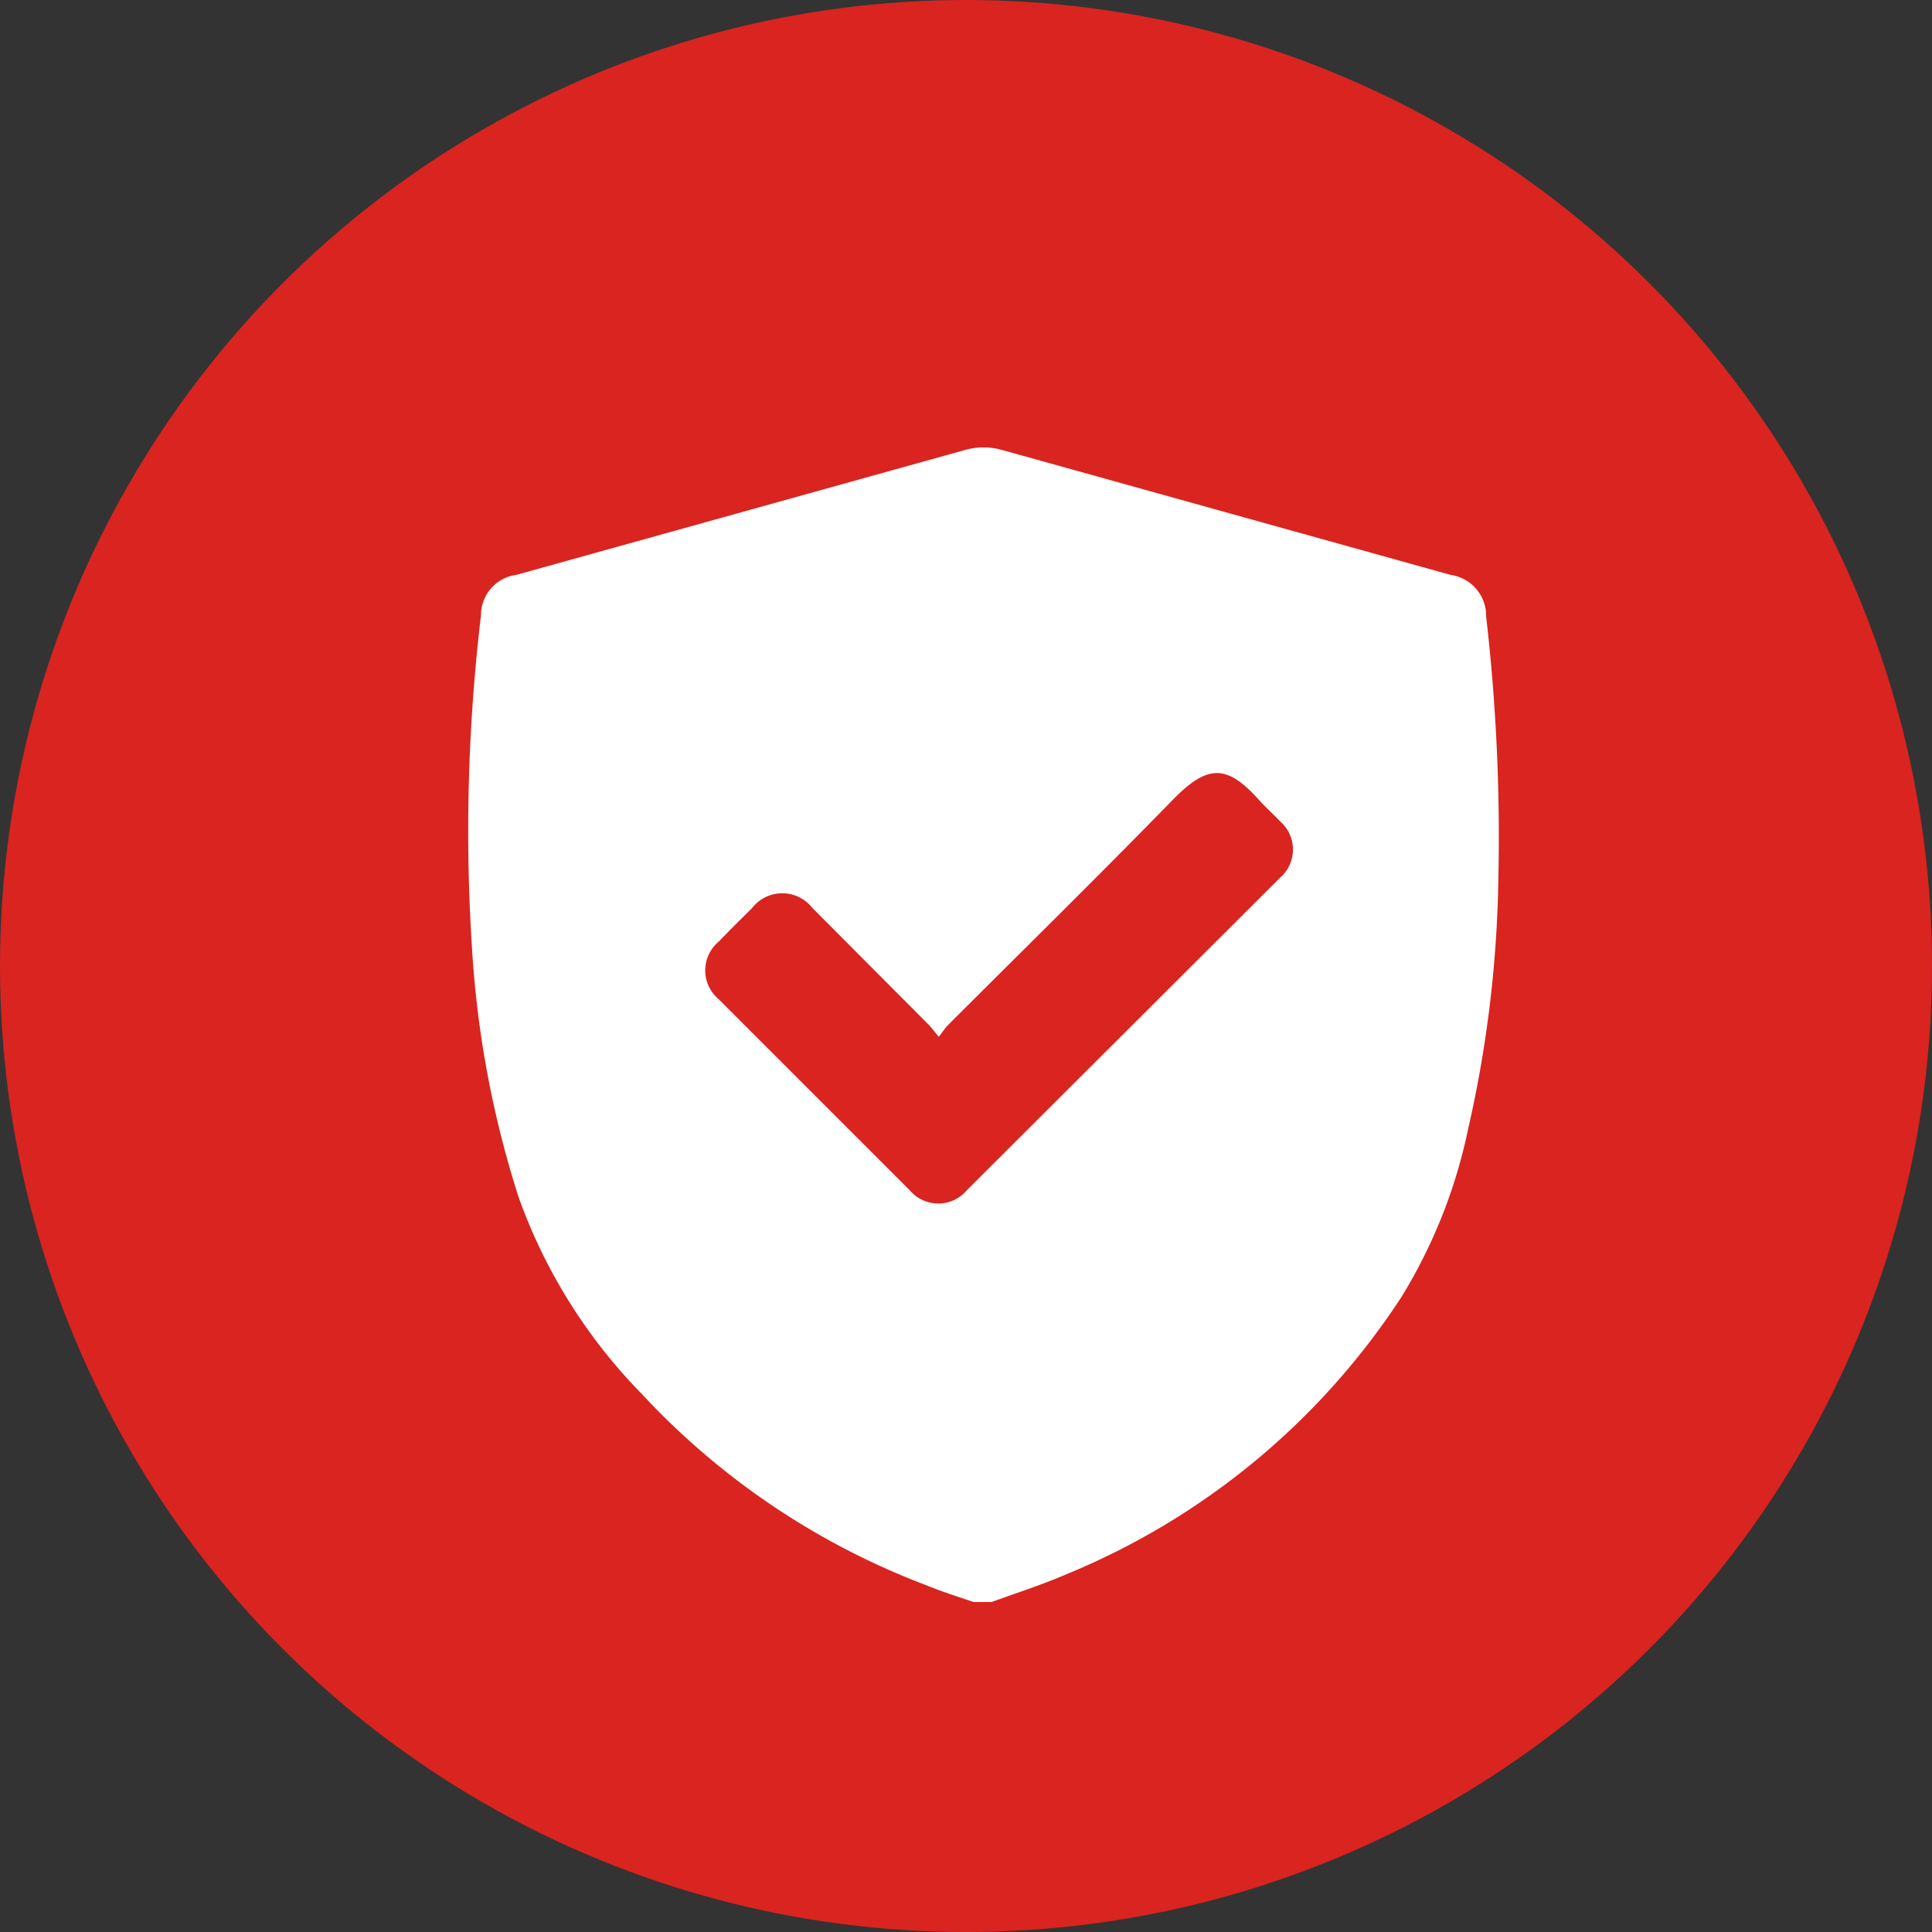
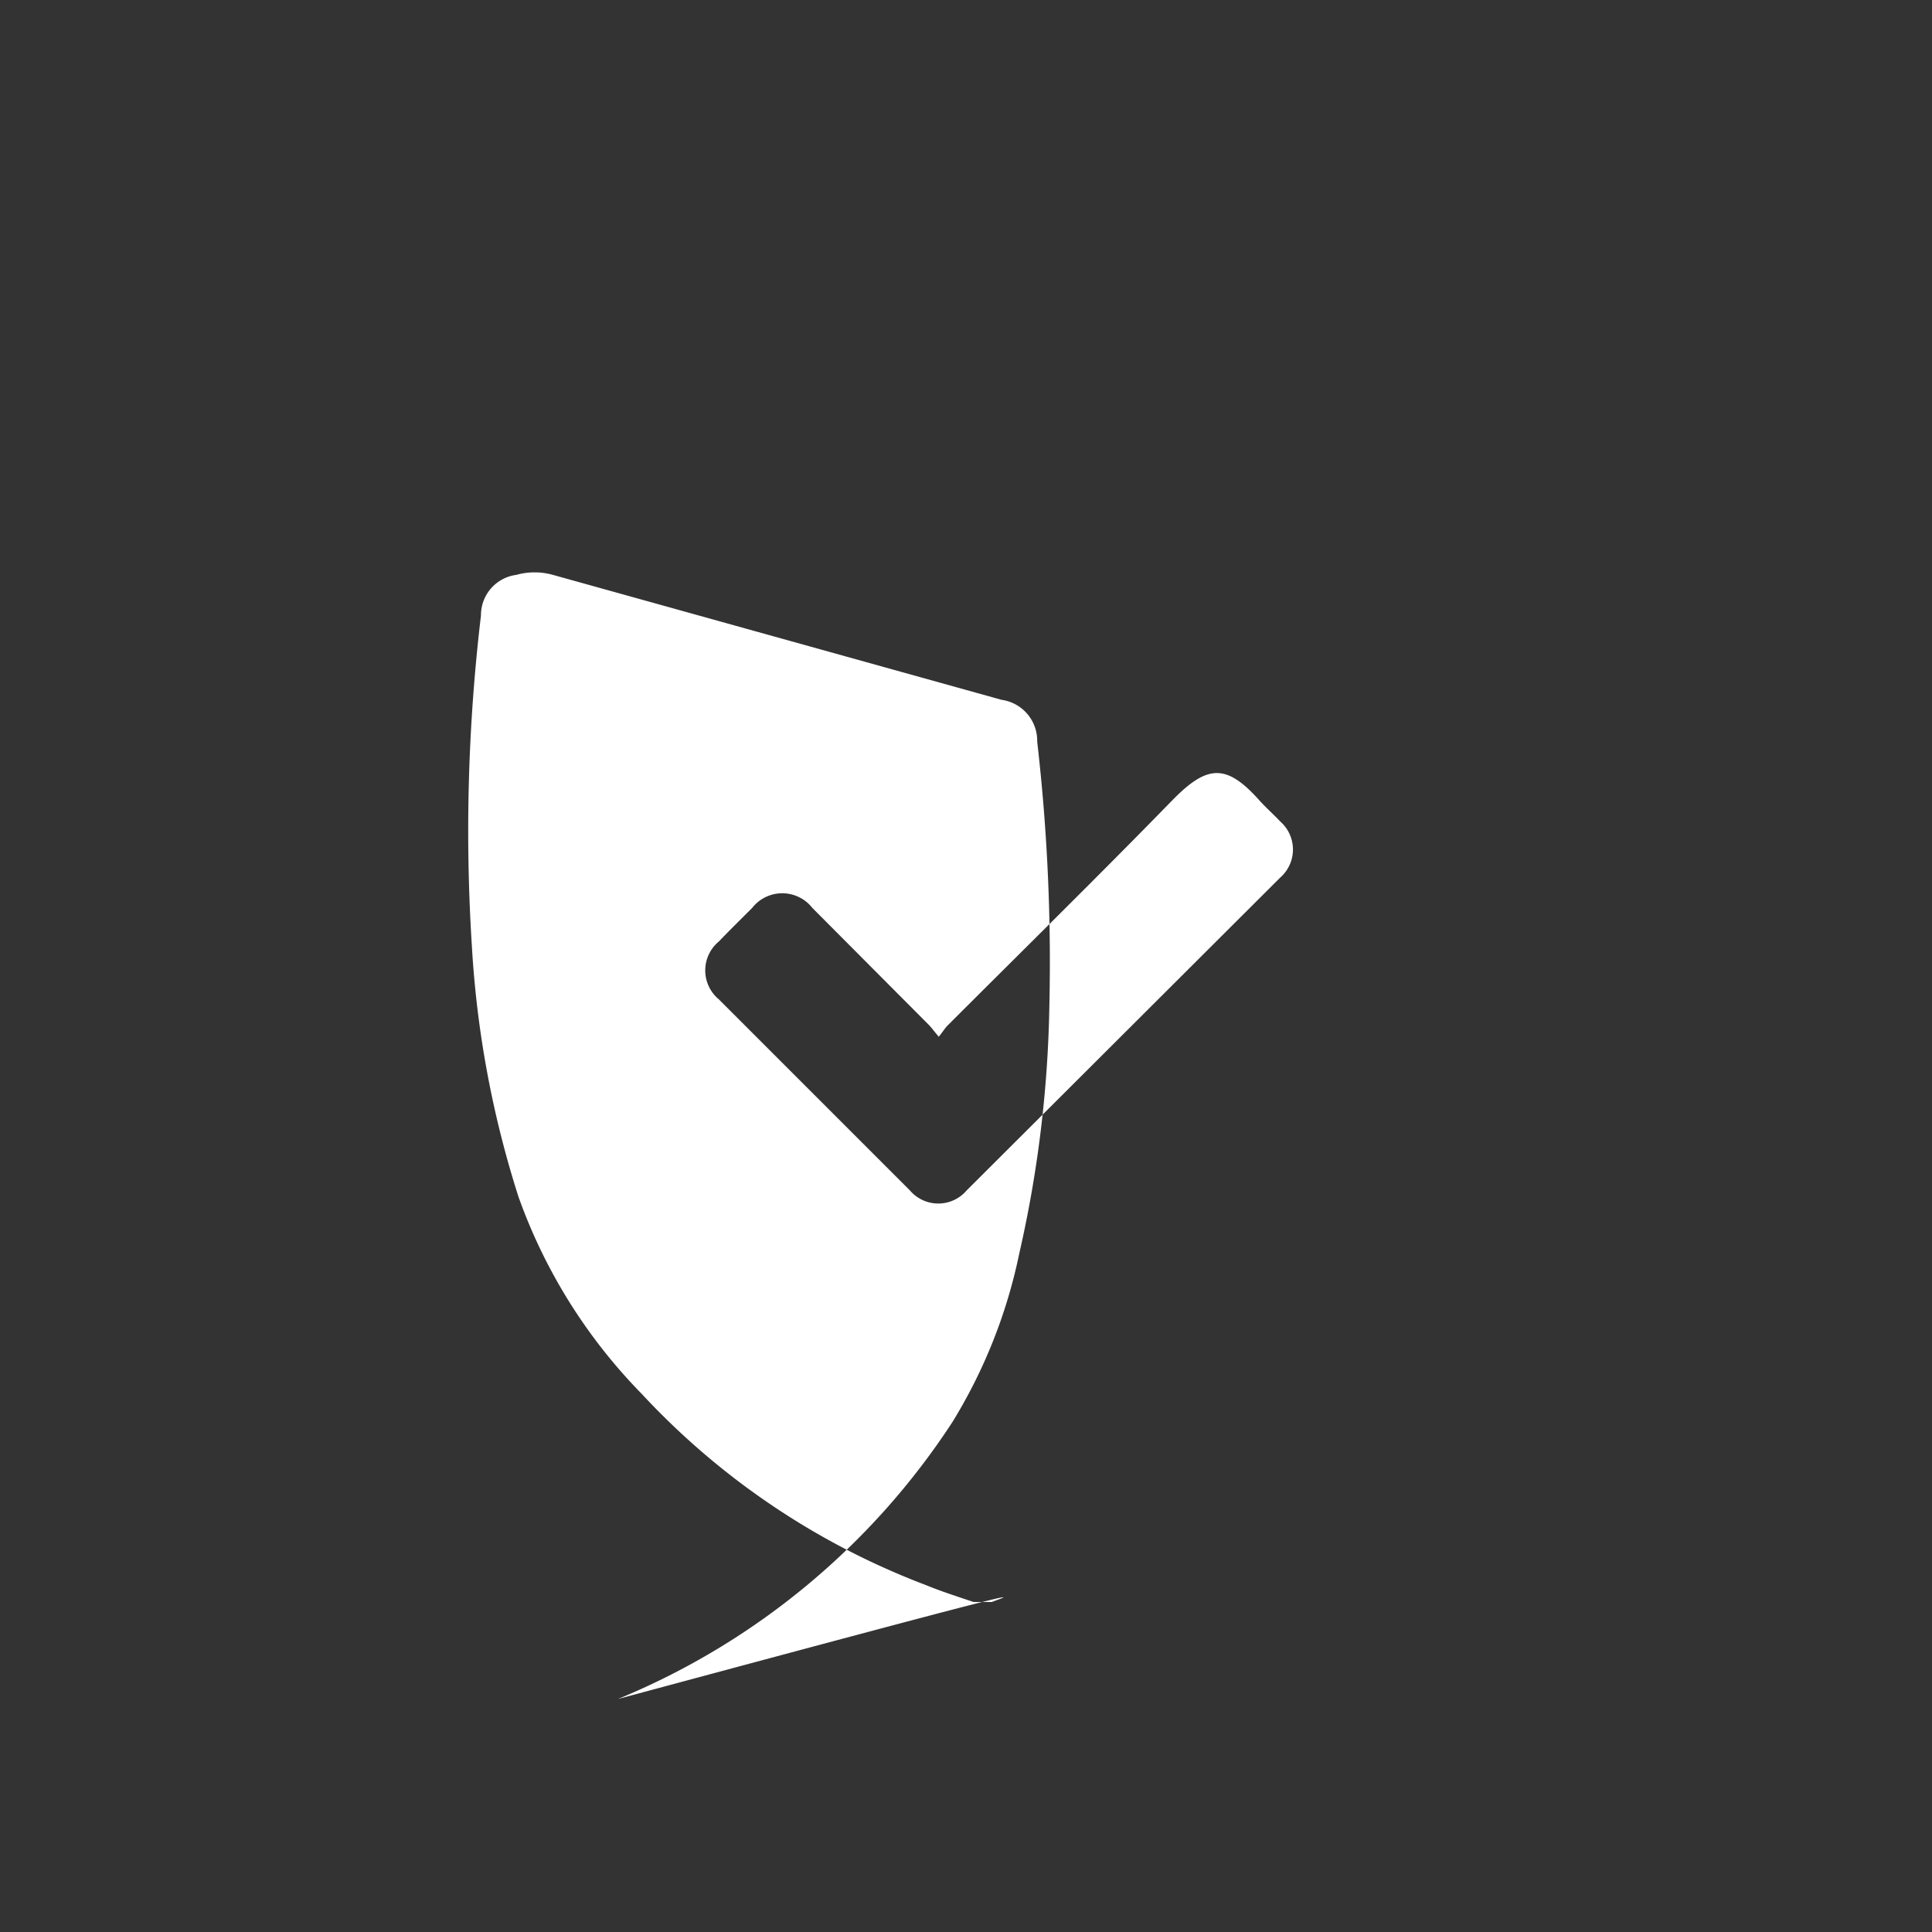
<svg xmlns="http://www.w3.org/2000/svg" viewBox="0 0 80.86 80.86">
  <rect x="0" y="0" width="80.86" height="80.86" fill="#333333" stroke="none" />
  <defs>
    <style>.cls-1{fill:#d92420;}.cls-2{fill:#fff;}</style>
  </defs>
  <title>testFichier 24</title>
  <g id="Calque_2" data-name="Calque 2">
    <g id="Zone_2_:_Bénéfices_fibre" data-name="Zone 2 : Bénéfices fibre">
-       <circle class="cls-1" cx="40.43" cy="40.43" r="40.43" />
-     </g>
+       </g>
    <g id="Content">
      <g id="Zone_3_:_Caracteristiques" data-name="Zone 3 : Caracteristiques">
-         <path class="cls-2" d="M41.5,67.05h-.75c-.68-.23-1.37-.45-2-.71a31.42,31.42,0,0,1-11.89-8,22.62,22.62,0,0,1-5.16-8.25,42.43,42.43,0,0,1-1.95-10.48,76.31,76.31,0,0,1,.38-13.85,1.7,1.7,0,0,1,1.48-1.7l18.79-5.23a2.84,2.84,0,0,1,1.53,0l18.78,5.23a1.73,1.73,0,0,1,1.49,1.75,80.43,80.43,0,0,1,.51,11,50.14,50.14,0,0,1-1.26,10.42,21.92,21.92,0,0,1-2.8,7.06,30.63,30.63,0,0,1-14,11.59C43.61,66.33,42.54,66.67,41.5,67.05ZM39.29,43.39c-.18-.21-.28-.35-.4-.48L34,38a1.6,1.6,0,0,0-2.52,0c-.47.47-.94.93-1.4,1.41a1.57,1.57,0,0,0,0,2.41q4,4,8,8a1.56,1.56,0,0,0,2.38,0L53.58,36.73a1.56,1.56,0,0,0,0-2.35c-.28-.3-.59-.57-.86-.87-1.39-1.56-2.19-1.52-3.67,0-3.09,3.17-6.24,6.26-9.37,9.39C39.57,43,39.47,43.17,39.29,43.39Z" />
+         <path class="cls-2" d="M41.5,67.05h-.75c-.68-.23-1.37-.45-2-.71a31.42,31.42,0,0,1-11.89-8,22.62,22.62,0,0,1-5.16-8.25,42.43,42.43,0,0,1-1.95-10.48,76.31,76.31,0,0,1,.38-13.85,1.7,1.7,0,0,1,1.48-1.7a2.84,2.84,0,0,1,1.53,0l18.78,5.23a1.73,1.73,0,0,1,1.49,1.75,80.43,80.43,0,0,1,.51,11,50.14,50.14,0,0,1-1.26,10.42,21.92,21.92,0,0,1-2.8,7.06,30.63,30.63,0,0,1-14,11.59C43.61,66.33,42.54,66.67,41.5,67.05ZM39.29,43.39c-.18-.21-.28-.35-.4-.48L34,38a1.6,1.6,0,0,0-2.52,0c-.47.47-.94.93-1.4,1.41a1.57,1.57,0,0,0,0,2.41q4,4,8,8a1.56,1.56,0,0,0,2.38,0L53.58,36.73a1.56,1.56,0,0,0,0-2.35c-.28-.3-.59-.57-.86-.87-1.39-1.56-2.19-1.52-3.67,0-3.09,3.17-6.24,6.26-9.37,9.39C39.57,43,39.47,43.17,39.29,43.39Z" />
      </g>
    </g>
  </g>
</svg>